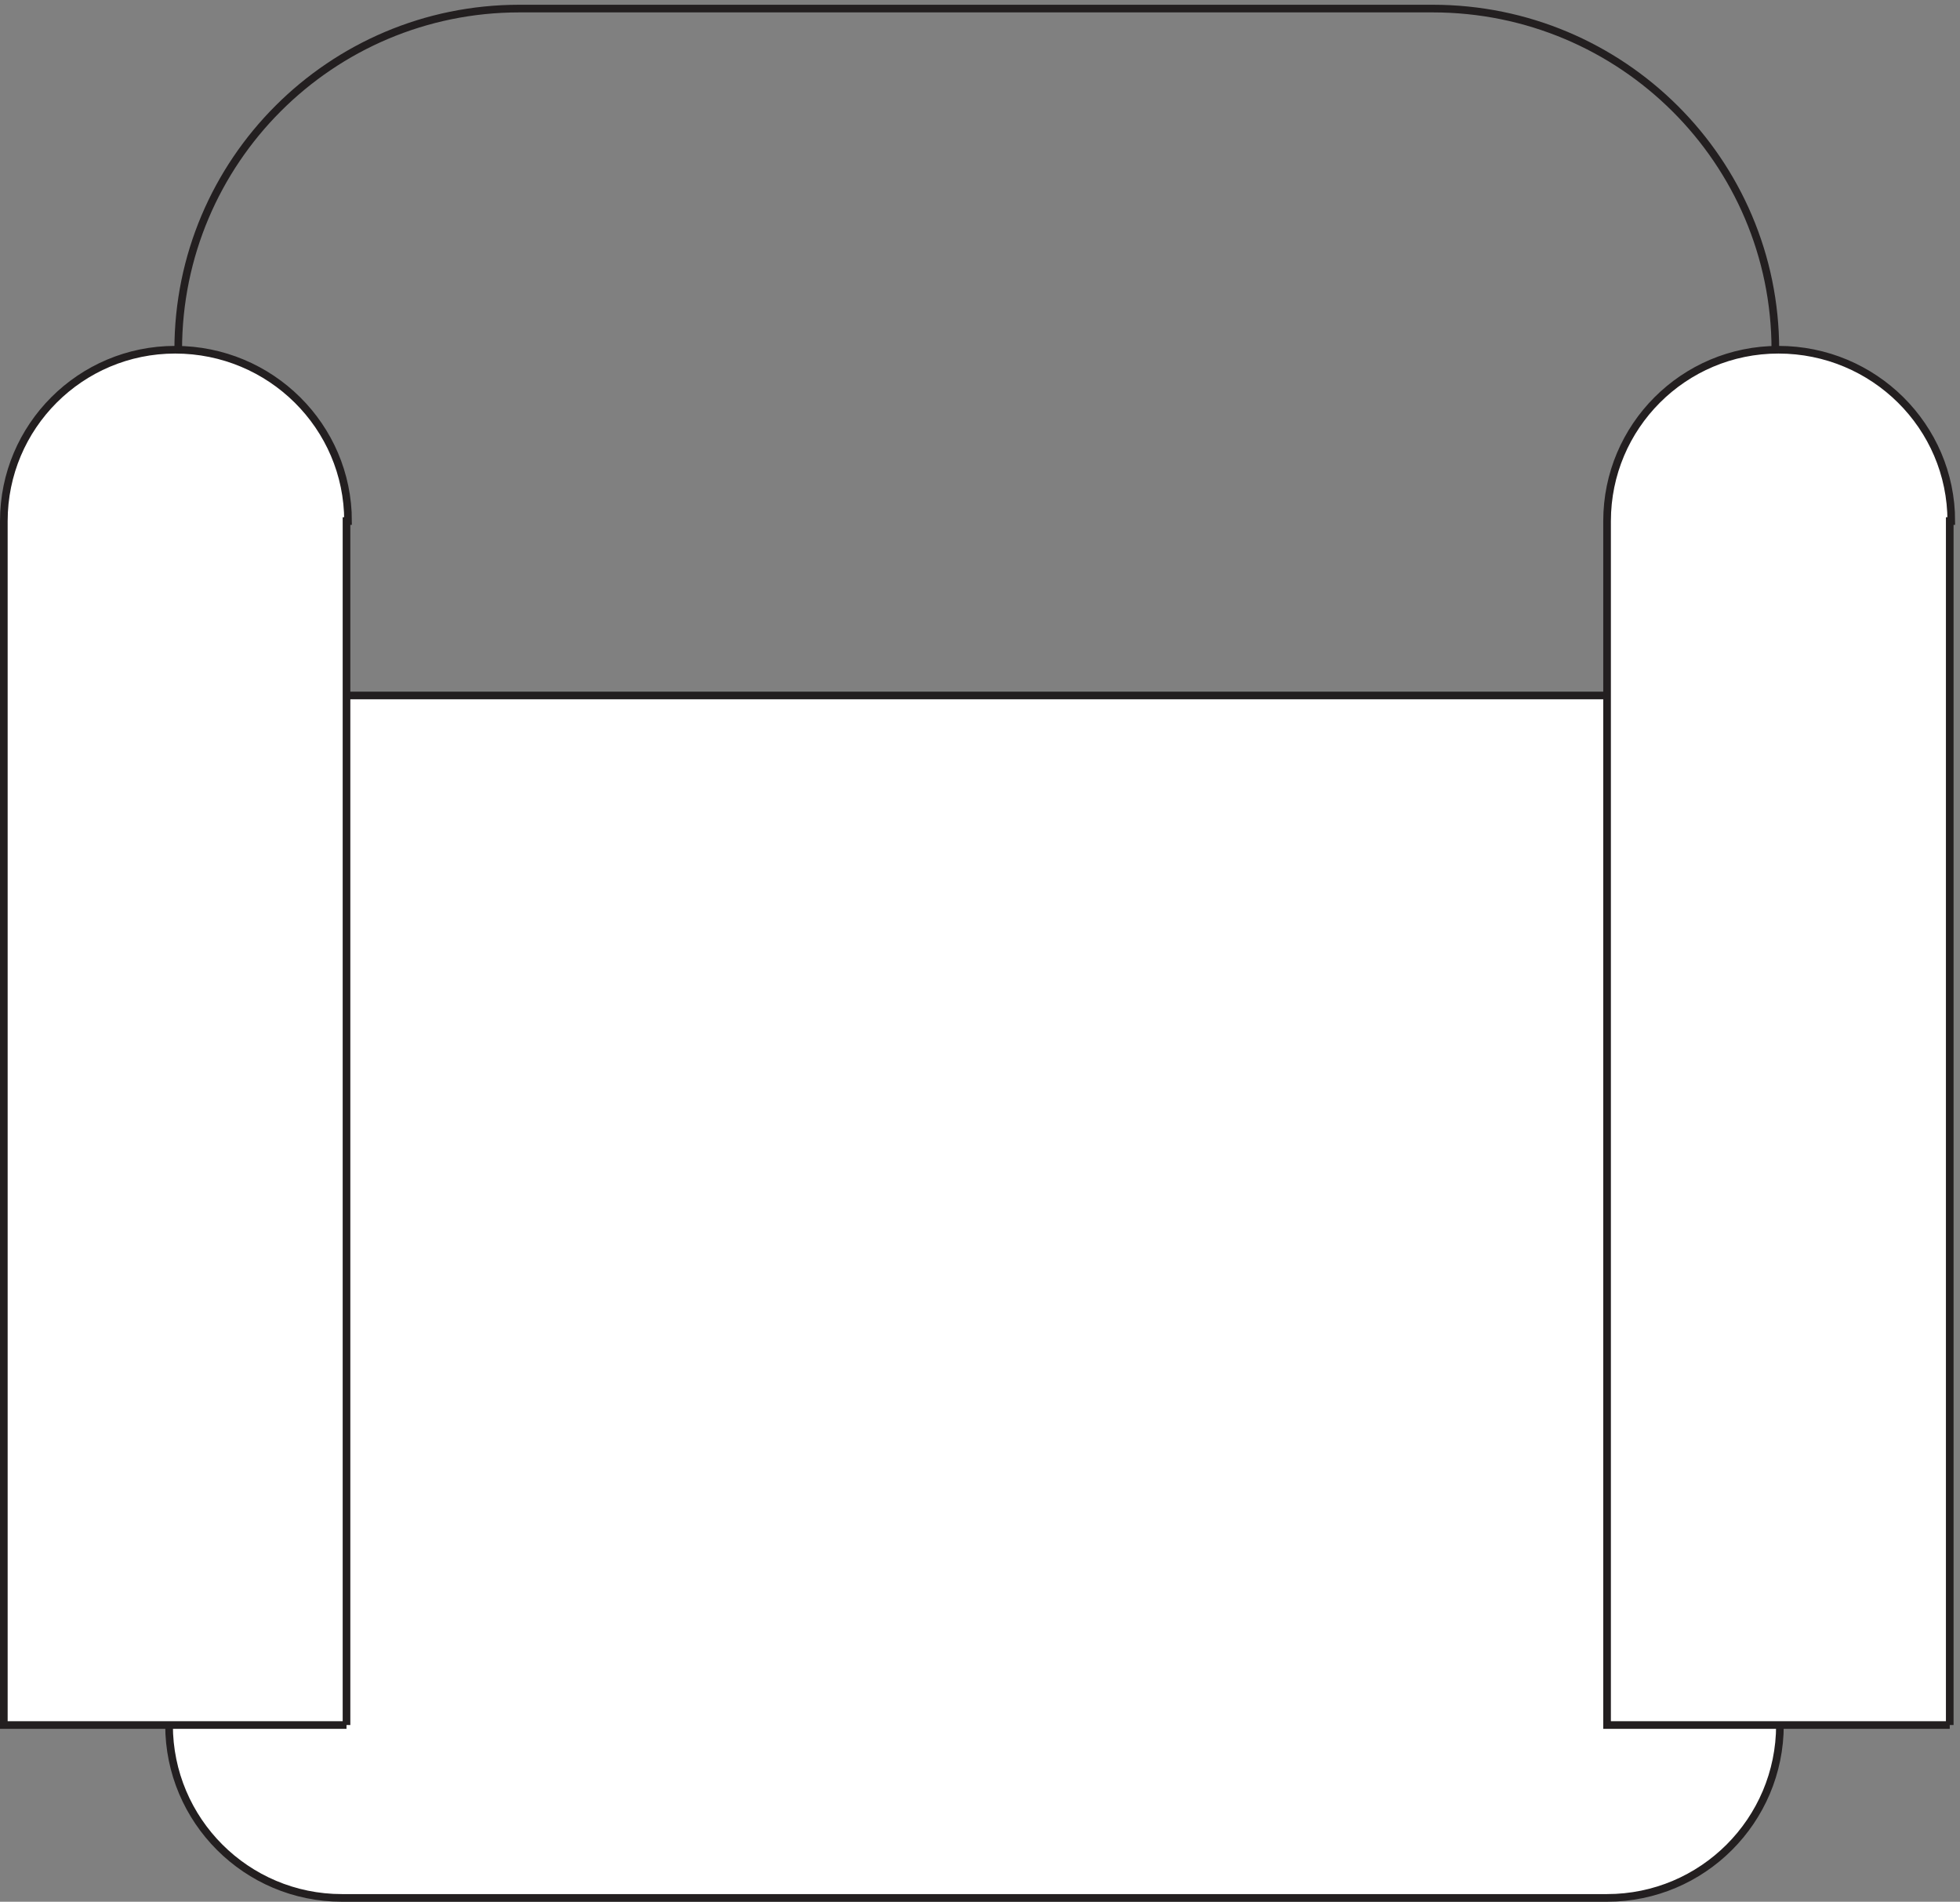
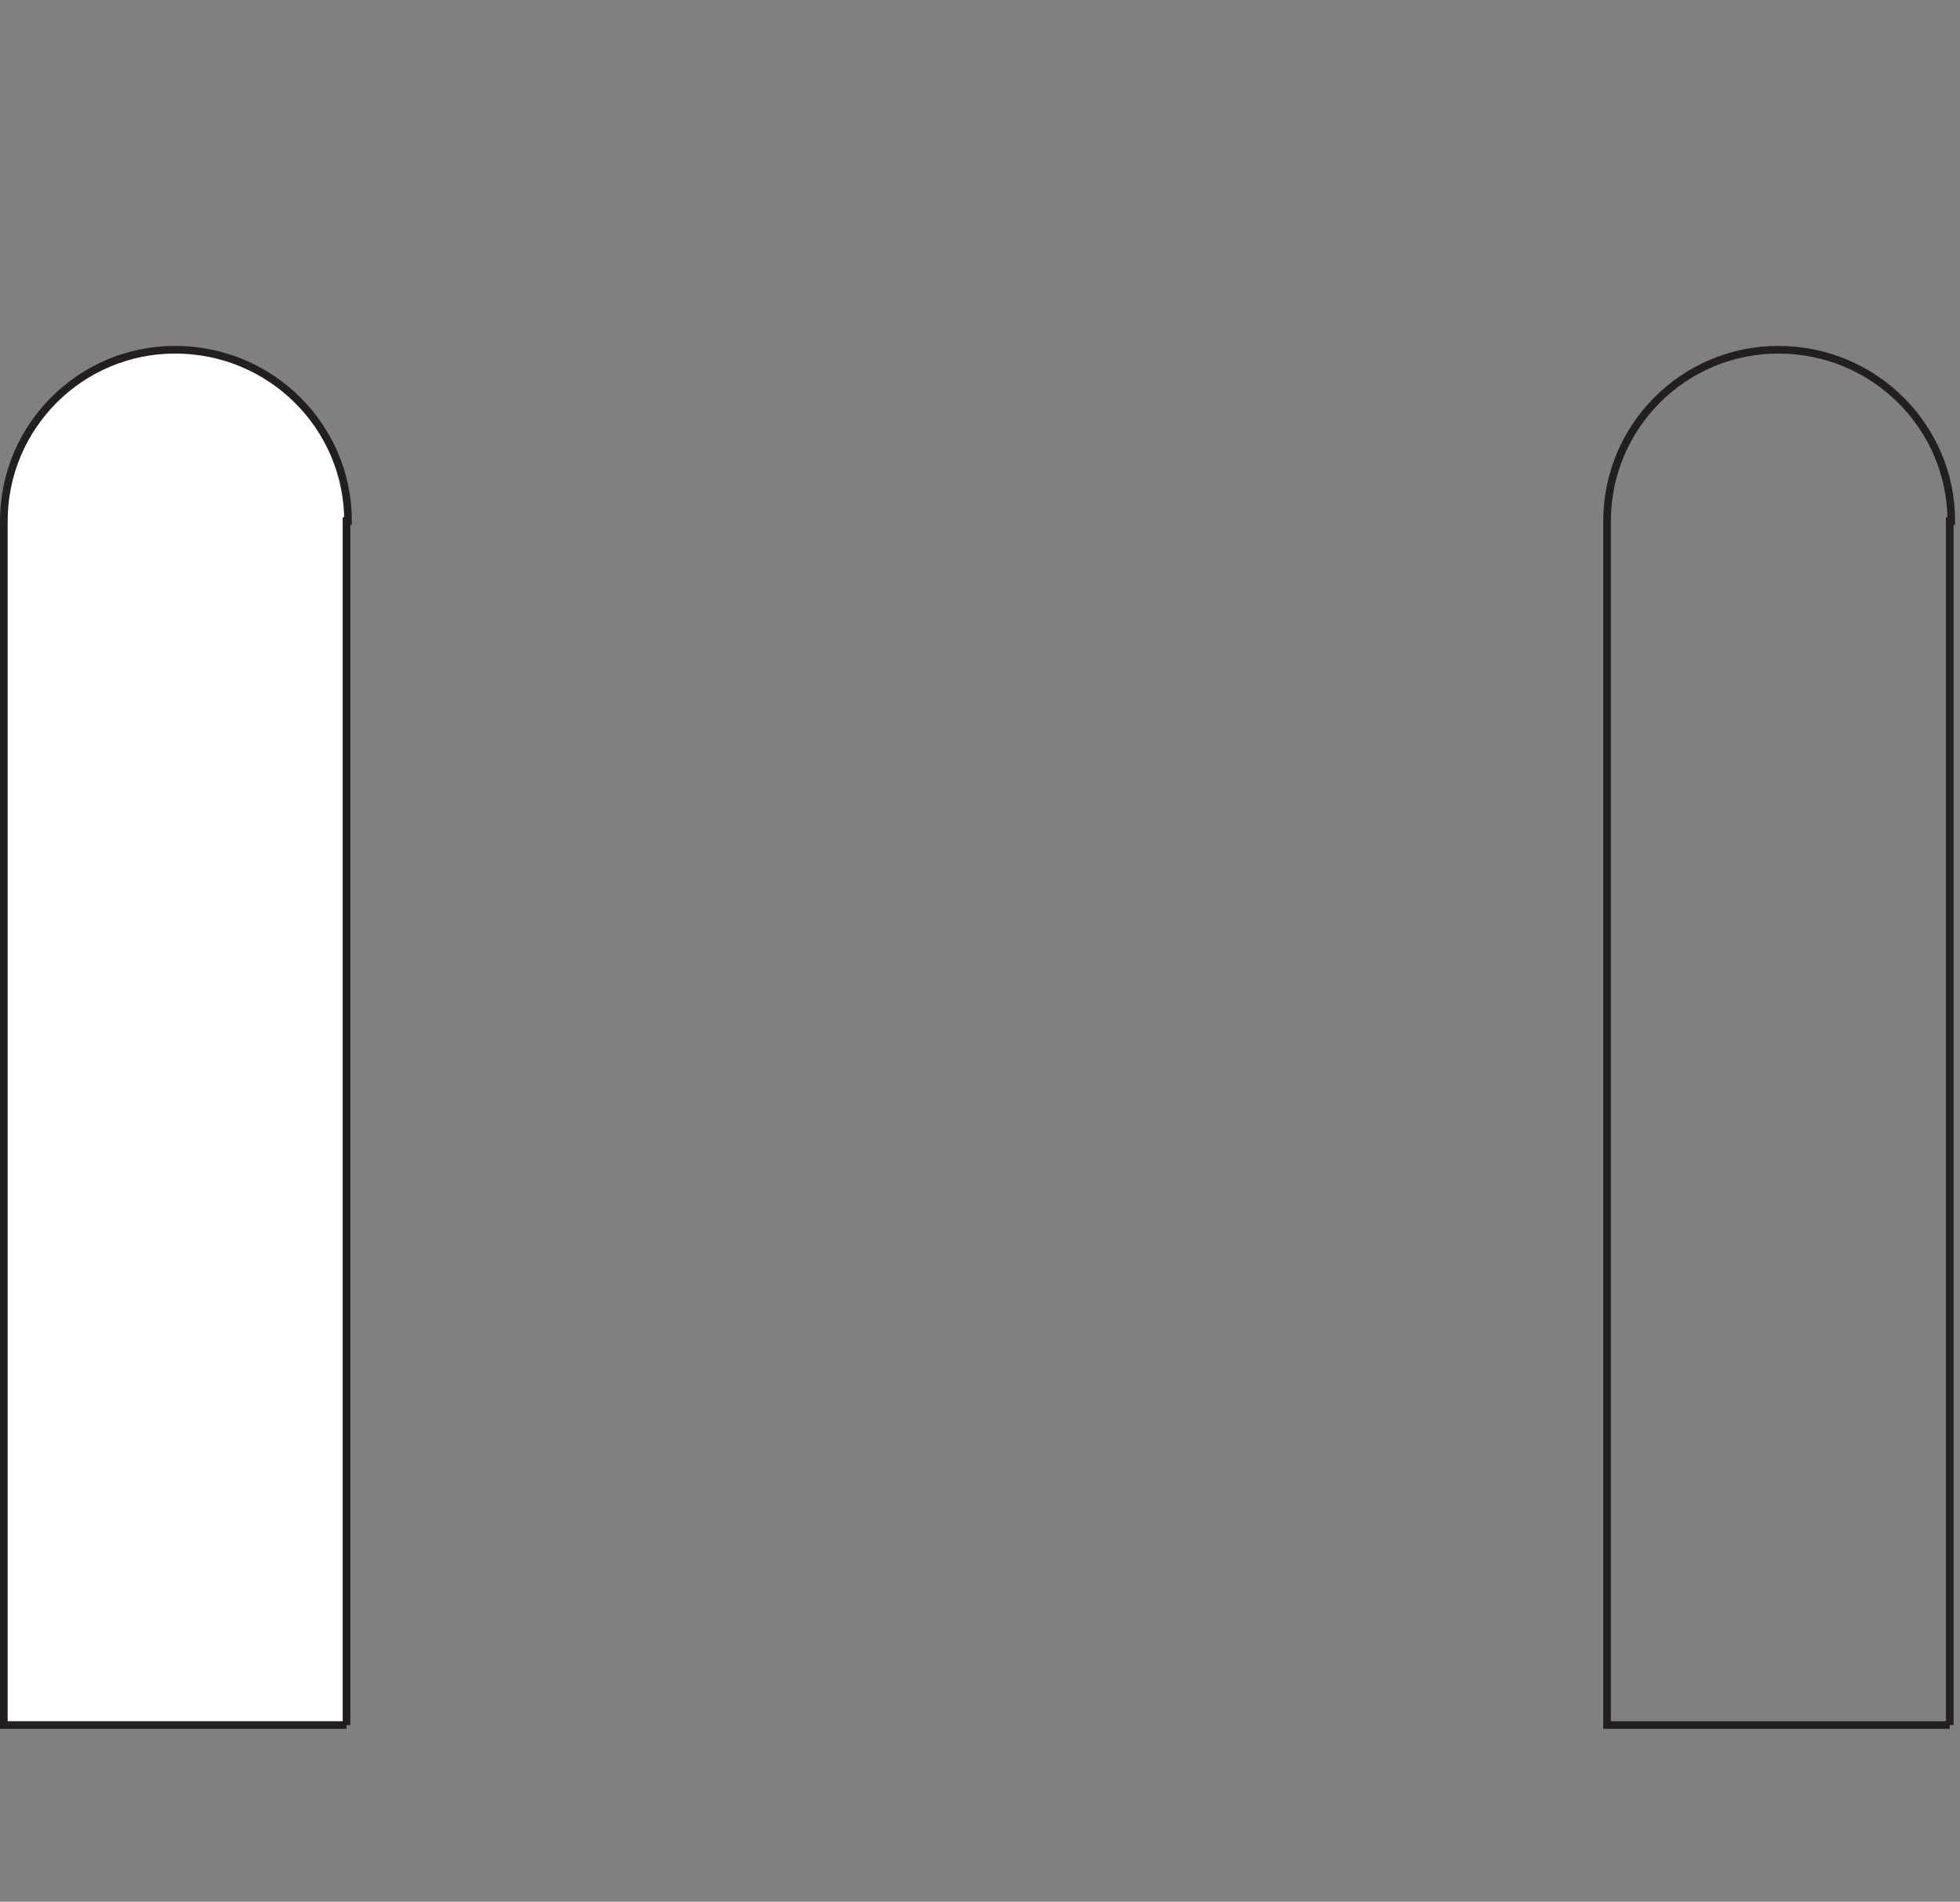
<svg xmlns="http://www.w3.org/2000/svg" xml:space="preserve" width="255.6" height="248">
  <rect width="100%" height="100%" fill="#808080" stroke="none" />
-   <path d="M1575.33 3.16c93.61 0 169.5 75.89 169.5 169.5l-169.5 1009.5H339.332l-174-1009.5c0-93.61 75.891-169.5 169.5-169.5H1575.33" style="fill:#fff;fill-opacity:1;fill-rule:evenodd;stroke:none" transform="matrix(.133 0 0 -.133 .056 247.921)" />
-   <path d="M1575.33 3.16c93.61 0 169.5 75.89 169.5 169.5l-169.5 1009.5H339.332l-174-1009.5c0-93.61 75.891-169.5 169.5-169.5H1575.33M508.832 1855.66c-184.738 0-334.5-149.76-334.5-334.5m1565.998 0c0 184.74-150.43 334.5-336 334.5m171-673.5H334.832m174 673.5h895.498" style="fill:none;stroke:#231f20;stroke-width:7.5;stroke-linecap:butt;stroke-linejoin:miter;stroke-miterlimit:10;stroke-dasharray:none;stroke-opacity:1" transform="matrix(.133 0 0 -.133 .056 247.921)" />
  <path d="M339.332 172.66v1180.5h1.5c0 92.79-75.887 168-169.5 168-92.781 0-168-75.21-168-168V172.66h336" style="fill:#fff;fill-opacity:1;fill-rule:evenodd;stroke:none" transform="matrix(.133 0 0 -.133 .056 247.921)" />
  <path d="M339.332 172.66v1180.5h1.5c0 92.79-75.887 168-169.5 168-92.781 0-168-75.21-168-168V172.66h336" style="fill:none;stroke:#231f20;stroke-width:7.5;stroke-linecap:butt;stroke-linejoin:miter;stroke-miterlimit:10;stroke-dasharray:none;stroke-opacity:1" transform="matrix(.133 0 0 -.133 .056 247.921)" />
-   <path d="M1911.33 172.66v1180.5h1.5c0 92.79-75.89 168-169.5 168-92.78 0-168-75.21-168-168V172.66h336" style="fill:#fff;fill-opacity:1;fill-rule:evenodd;stroke:none" transform="matrix(.133 0 0 -.133 .056 247.921)" />
  <path d="M1911.33 172.66v1180.5h1.5c0 92.79-75.89 168-169.5 168-92.78 0-168-75.21-168-168V172.66h336" style="fill:none;stroke:#231f20;stroke-width:7.5;stroke-linecap:butt;stroke-linejoin:miter;stroke-miterlimit:10;stroke-dasharray:none;stroke-opacity:1" transform="matrix(.133 0 0 -.133 .056 247.921)" />
</svg>